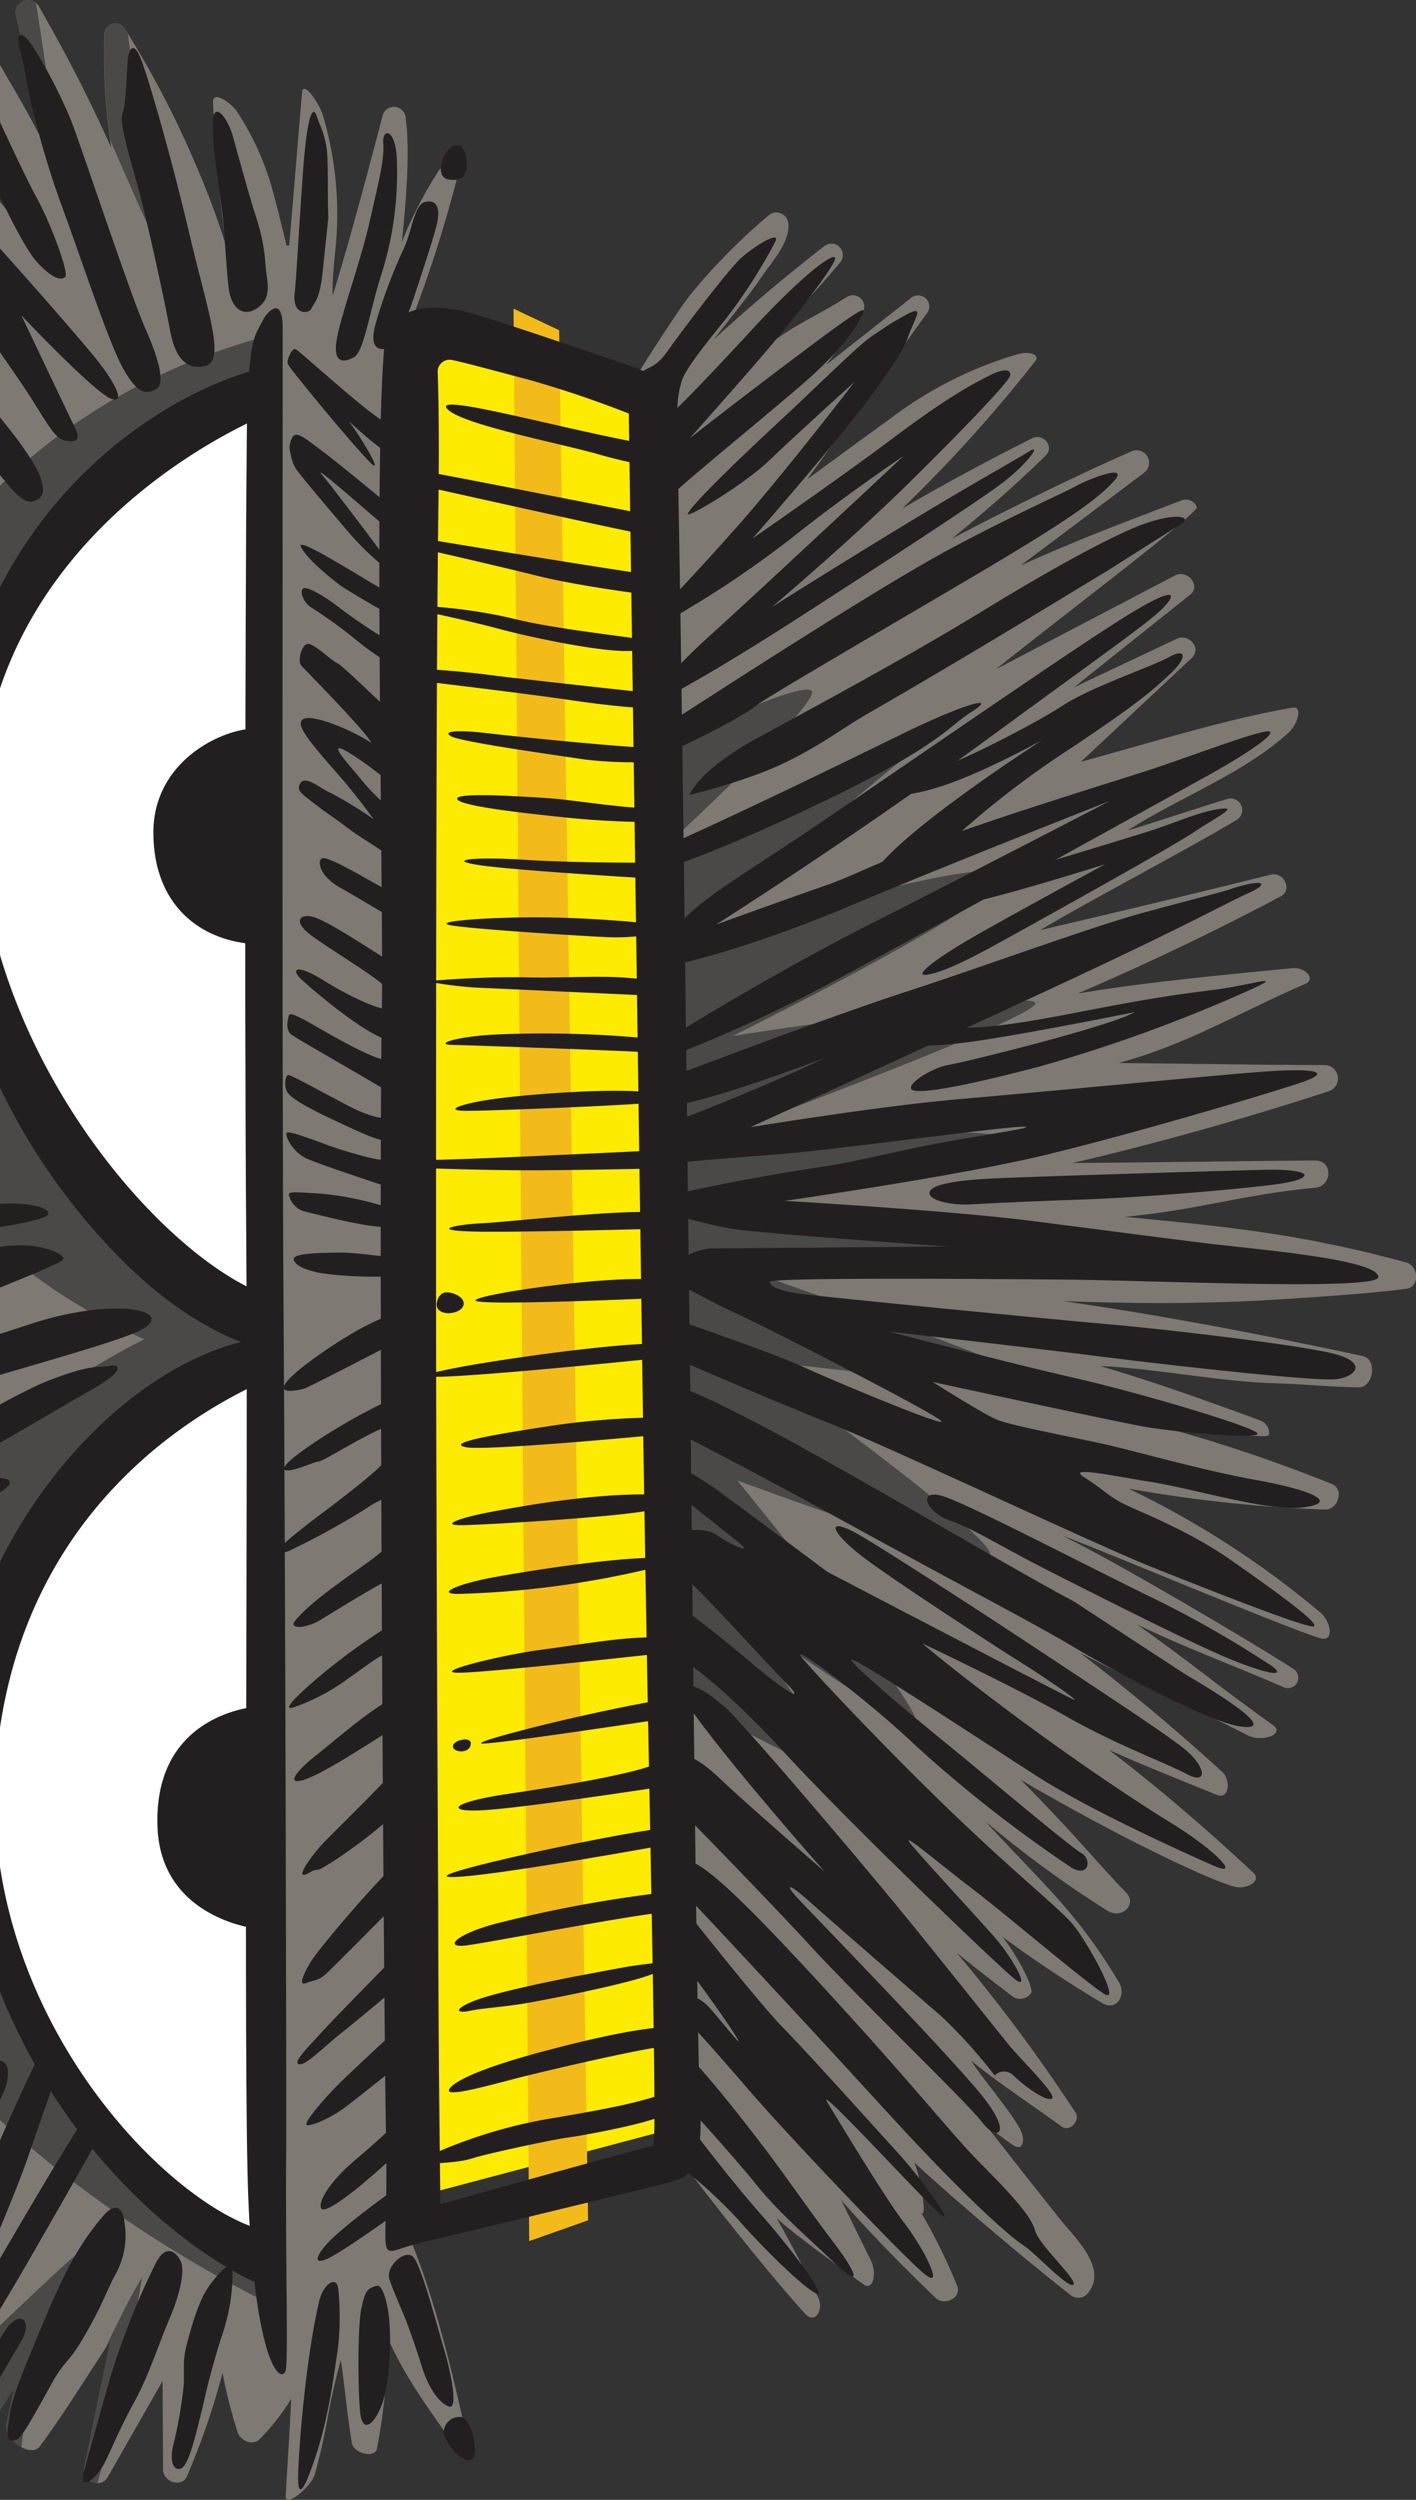
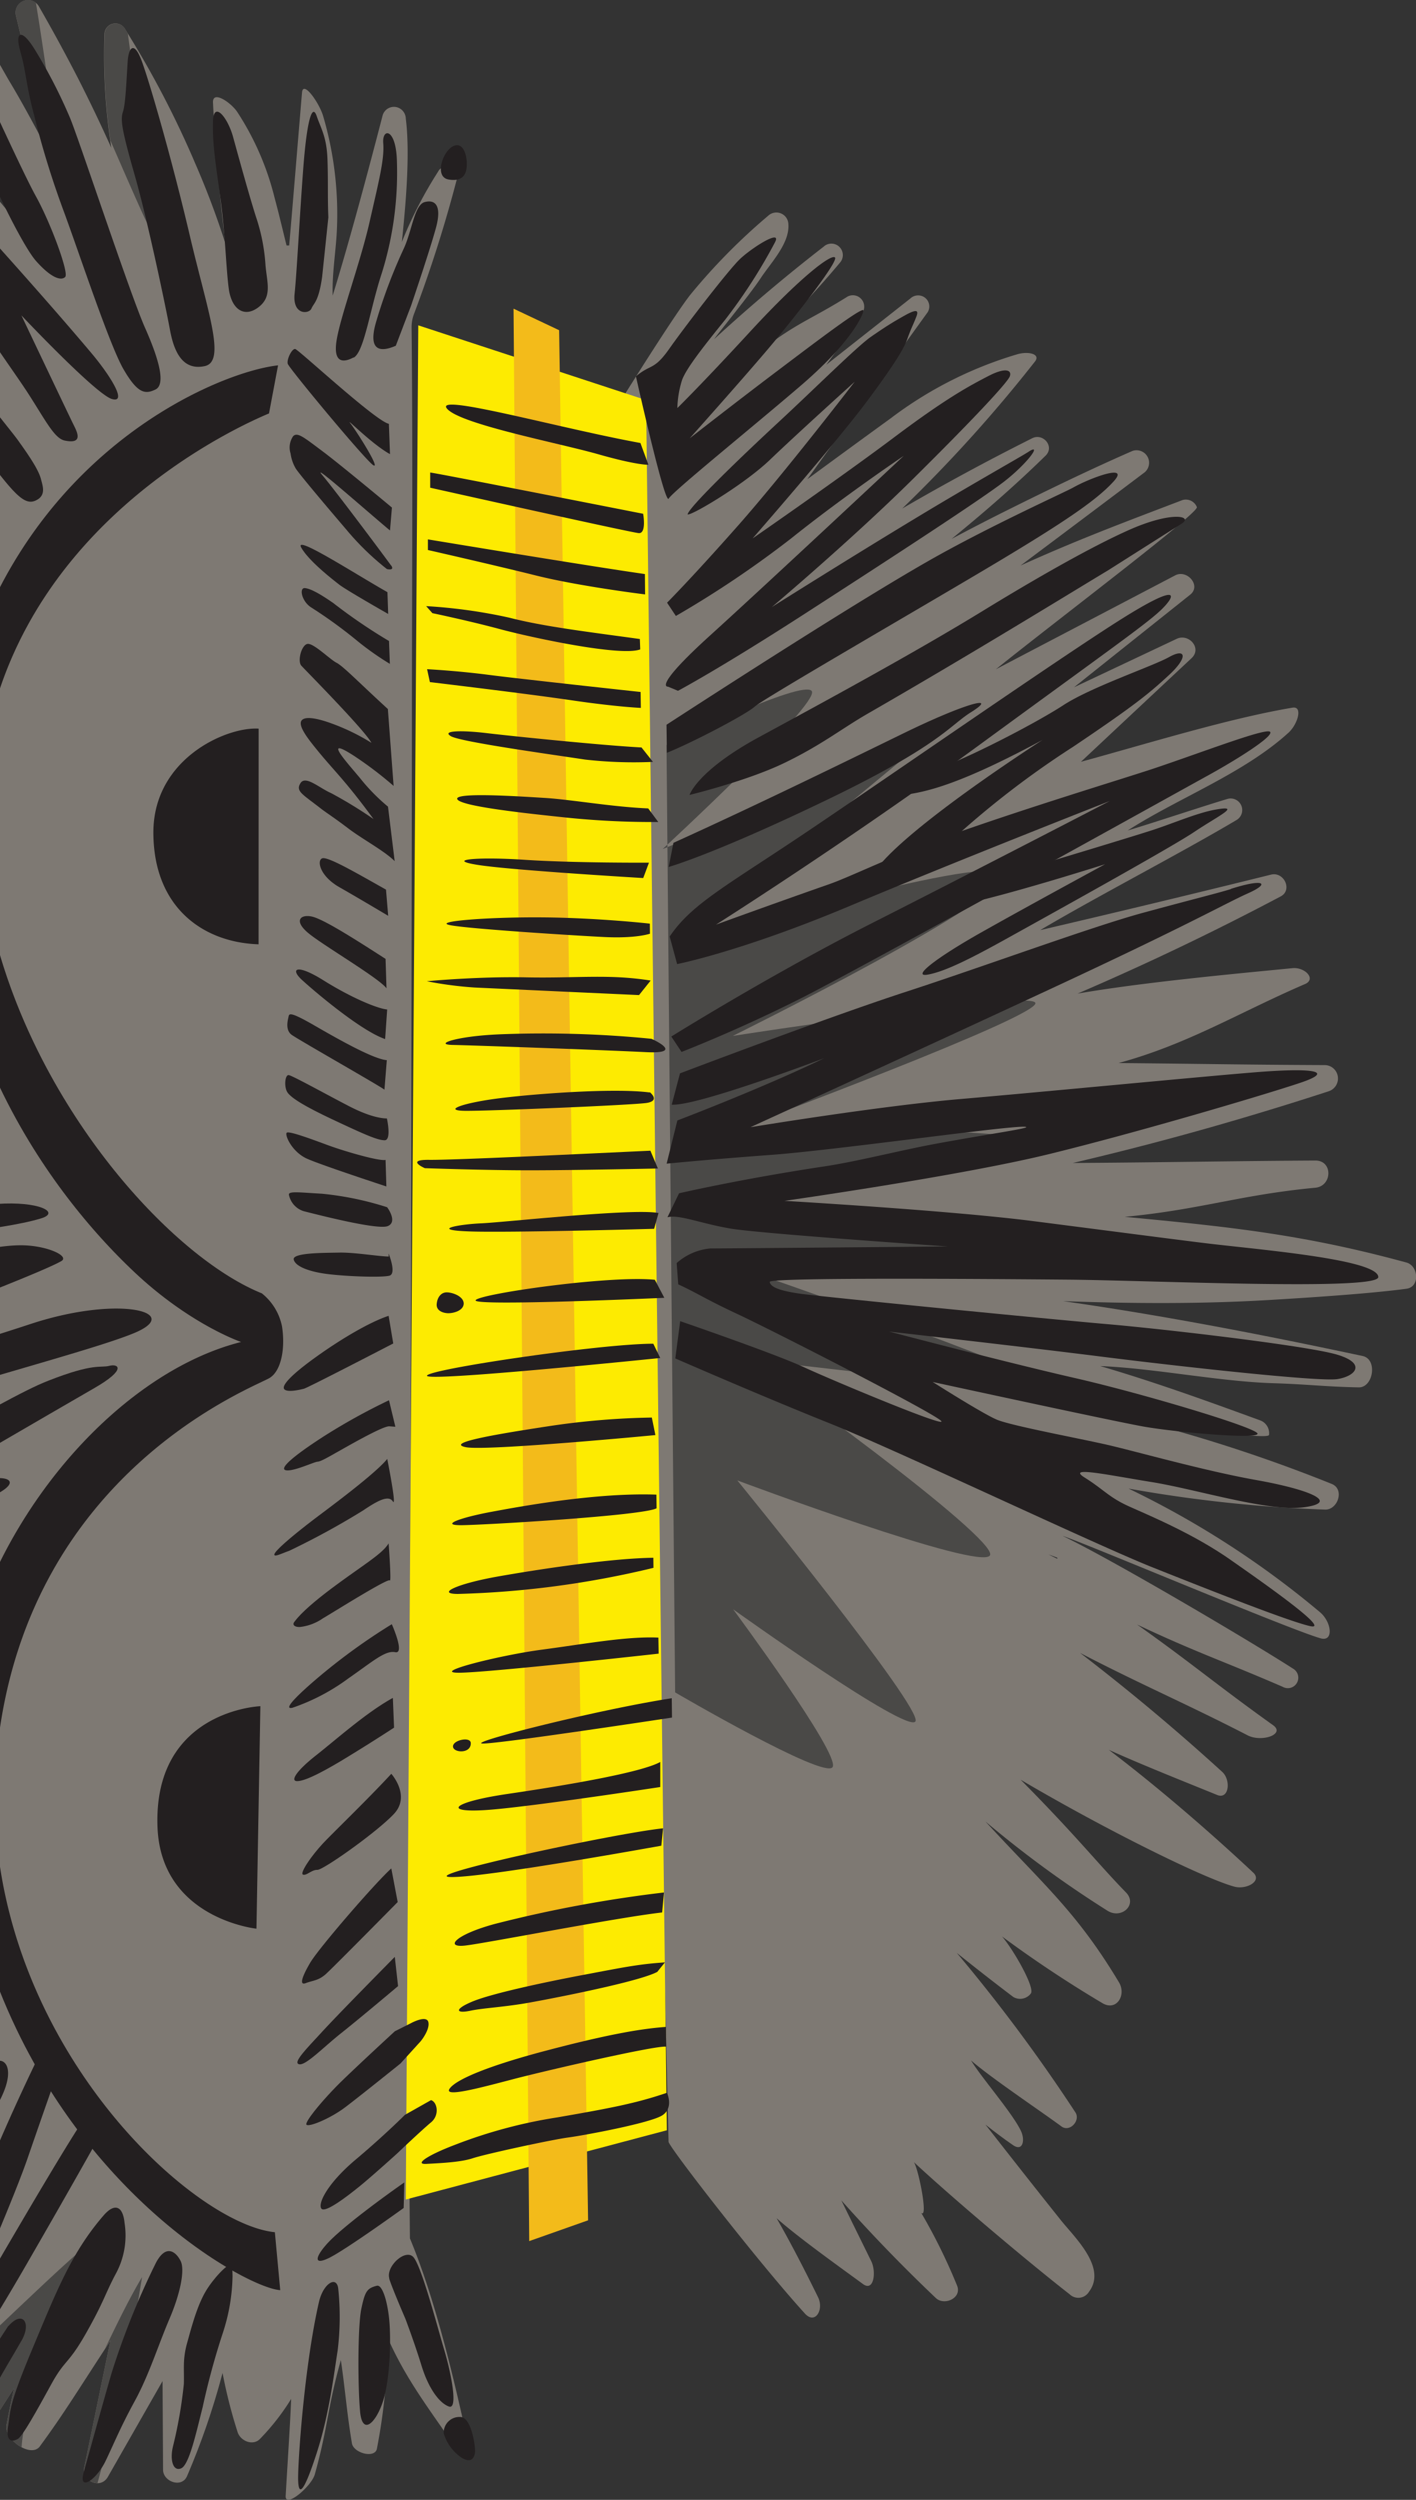
<svg xmlns="http://www.w3.org/2000/svg" fill="none" viewBox="0 0 119 210">
  <rect x="0" y="0" width="119" height="210" fill="#333333" stroke="none" />
  <g clip-path="url(#a)">
    <path fill="#7E7973" d="M68.747 192.971c-1.05-2.141-2.293-4.571-3.484-6.633 1.862 1.646 5.246 4.056 7.256 5.529.94.689 1.128-1.053.703-1.91l-2.518-5.119a135.224 135.224 0 0 0 7.949 8.212c.708.663 2.208 0 1.778-1.052a47.792 47.792 0 0 0-3.011-6.108c.592.527-.19-3.545-.61-4.255 3.19 2.977 9.644 8.417 13.081 11.094a1.052 1.052 0 0 0 .864.287 1.045 1.045 0 0 0 .763-.497c1.532-2.031-1.218-4.572-2.377-6.029a864.65 864.65 0 0 1-5.027-6.36l-1.3-1.657c.76.6 1.531 1.184 2.334 1.736.803.552 1.018-.421.656-1.189-.709-1.51-3.337-4.498-4.198-5.934 1.648 1.441 5.83 4.24 7.593 5.54.697.526 1.631-.49 1.175-1.179a139.904 139.904 0 0 0-9.97-13.399 211.783 211.783 0 0 0 4.755 3.709 1.132 1.132 0 0 0 1.474-.295c.362-.484-1.459-3.682-2.424-4.792a100.167 100.167 0 0 0 8.473 5.624c1.176.662 1.984-.721 1.36-1.763-3.569-5.955-6.38-8.243-11.229-13.52a91.292 91.292 0 0 0 10.273 7.507c1.17.721 2.535-.526 1.538-1.546-2.409-2.473-4.156-4.735-8.852-9.469 7.141 4.208 15.394 8.285 17.965 8.985.987.273 2.372-.458 1.574-1.189-3.673-3.441-8.111-7.265-12.13-10.306 2.807 1.268 6.254 2.631 9.108 3.793 1.007.405 1.175-1.257.425-1.941a183 183 0 0 0-11.947-9.995c5.058 2.63 9.014 4.313 14.077 6.923 1.191.615 3.206-.09 2.141-.852-4.664-3.33-6.753-5.14-11.427-8.454 4.905 2.32 7.251 3.072 12.23 5.229a.878.878 0 1 0 .881-1.521c-3.751-2.409-15.347-9.243-19.376-11.157 1.679.526 19.119 7.891 21.7 8.611 1.113.3.913-1.373-.057-2.193a76.647 76.647 0 0 0-16.097-10.39c5.46.982 10.983 1.573 16.527 1.767 1.049.027 1.653-1.678.577-2.146a129.586 129.586 0 0 0-15.693-5.182c1.873.242 10.341 1.526 10.399 1.052a1.15 1.15 0 0 0-.808-1.241c-4.418-1.615-8.862-3.22-13.38-4.54 4.545.184 10.033 1.305 14.582 1.441 2.775.085 4.365.295 7.14.348 1.228.026 1.606-2.347.347-2.631-8.18-1.746-16.7-3.403-25.185-4.613 5.772.21 11.543.247 17.315-.095 3.09-.184 8.452-.526 11.542-.947 1.16-.158.997-1.931 0-2.199-8.583-2.346-14.832-3.004-23.678-3.84 6.375-.605 9.643-1.841 16.018-2.446 1.427-.137 1.49-2.289 0-2.284-6.212.032-14.166.174-20.389.206a254.475 254.475 0 0 0 14.324-3.793 267.93 267.93 0 0 0 7.167-2.226 1.13 1.13 0 0 0 .425-1.92 1.118 1.118 0 0 0-.724-.284c-7.041-.031-10.305-.11-17.34-.173 5.818-1.579 10.141-4.256 15.666-6.634.971-.416 0-1.436-1.049-1.336-5.425.526-12.697 1.21-18.06 2.136a232.803 232.803 0 0 0 17.042-8.15c1.049-.525.315-2.103-.776-1.846-6.464 1.6-12.936 3.155-19.413 4.666 4.722-2.798 11.8-6.46 16.516-9.258a.972.972 0 0 0-.075-1.7.968.968 0 0 0-.67-.073c-2.02.6-6.406 2.062-8.42 2.662 4.291-2.751 9.727-4.772 13.52-8.217.782-.716 1.217-2.241.346-2.105-5.325.895-12.015 2.967-17.791 4.55 3.095-2.903 6.194-5.805 9.297-8.706.902-.846-.241-2.104-1.249-1.625l-8.63 4.072 9.763-7.78c.955-.758-.262-2.142-1.254-1.626l-15.073 7.89c5.666-4.545 17.094-13.151 16.889-13.624a1.001 1.001 0 0 0-1.202-.59c-4.953 1.889-8.788 3.32-13.615 5.503 3.498-2.616 6.982-5.233 10.452-7.849a1.053 1.053 0 0 0-1.05-1.778c-3.61 1.578-7.172 3.309-10.698 5.066-1.51.754-3.011 1.53-4.502 2.325 2.729-2.22 5.384-4.53 7.902-6.996.782-.763-.205-1.92-1.123-1.463a198.89 198.89 0 0 0-10.929 5.908A120.846 120.846 0 0 0 86.97 30.38c.524-.647-.567-.9-1.511-.61a33.17 33.17 0 0 0-10.599 5.366c-2.34 1.697-4.676 3.404-7.01 5.119l10.12-14.041a.928.928 0 0 0-.24-1.21.953.953 0 0 0-1.229.074l-7.067 5.57a82.534 82.534 0 0 0 3.08-4.429.96.96 0 0 0-.694-1.405.952.952 0 0 0-.592.1c-3 1.879-4.197 2.173-7.004 4.32 2.623-3.094 3.757-4.062 6.359-7.16a.964.964 0 0 0-.69-1.609.959.959 0 0 0-.669.252 143.493 143.493 0 0 0-9.203 7.77c.33-.495 2.96-3.683 3.914-5.13.856-1.299 2.445-2.92 2.32-4.534a1.01 1.01 0 0 0-1.183-.957 1 1 0 0 0-.507.252 50.755 50.755 0 0 0-6.548 6.639C56.674 26.456 52.587 33 52.587 33s2.156 53.59 2.13 57.778c-.063 10.148.488 50.639.771 60.734.142 4.887.698 28.245.698 28.408 0 .399 7.56 10.147 11.454 14.424.86.963 1.626-.315 1.107-1.373Zm20.1-62.028-.74-.363c.252.089.525.184.756.279l-.016.084ZM9.07 208.059l4.591-8.038.042 7.449c0 .999 1.574 1.578 2.02.526a61.823 61.823 0 0 0 2.98-8.659c.32 1.681.742 3.342 1.265 4.971.246.768 1.332 1.205 1.925.526a19.2 19.2 0 0 0 2.576-3.314c-.094 2.341-.33 5.787-.461 8.144-.063 1.089 2.167-.795 2.45-1.81 1.123-4.04 1.05-5.555 2.188-9.596.388 2.668.488 4.33.928 6.987.142.841 1.936 1.294 2.1.463.595-3.063.903-6.175.917-9.296 1.386 3.114 3.023 5.35 5.021 8.217a.805.805 0 0 0 .982.296.805.805 0 0 0 .472-.911c-1.123-5.061-2.623-11.2-4.617-15.982-.105-10.422-.032-19.686 0-30.107l.052-32.442c.05-21.513.088-43.027.116-64.543 0-11.142.089-22.295-.027-33.437-.003-.402.072-.8.22-1.173a111.815 111.815 0 0 0 3.574-11.242.86.86 0 0 0-.484-1.058.853.853 0 0 0-1.09.4 34.998 34.998 0 0 0-3.038 5.897c.31-2.988.713-7.365.33-10.363a1.006 1.006 0 0 0-.86-.979.99.99 0 0 0-1.086.71c-1.196 4.614-2.791 10.58-4.197 15.136-.064-1.794.262-3.683.346-5.382a29.187 29.187 0 0 0-1.15-9.706c-.325-1.1-1.684-3.035-1.773-1.967-.304 3.55-.75 9.085-1.08 12.846h-.22c-.331-1.326-.641-2.657-.998-3.977a23.404 23.404 0 0 0-3.148-7.244c-.524-.784-2.099-1.867-2.035-.768.167 3.535.603 8.343 1.049 11.847a70.564 70.564 0 0 0-2.524-6.707 81.014 81.014 0 0 0-5.944-11.374.924.924 0 0 0-1.706.463c-.113 3.196.08 6.395.578 9.553A133.923 133.923 0 0 0 6.53 6.523 146.368 146.368 0 0 0 3.25.505a1.05 1.05 0 0 0-1.91.81A210.754 210.754 0 0 0 4.8 14.12l-.351-.668C3.298 11.31 2.176 9.149.932 7.06-.117 5.345-1.612 2.13-3.5 1.32-4.502.89-5.22 3.293-4.743 4.325a636.37 636.37 0 0 1 6.62 14.903C.167 17.171-11.03 3.22-13.306 4.083c-.294.115-2.03-.669-.913 1.499 4.024 7.817 5.693 12.525 10.021 20.174-4.265-4.855-5.572-7.112-10.194-11.657-1.894-1.863-4.654-4.735-6.863-6.202-.94-.632-2.125 2.104-1.574 3.024 3.4 5.64 4.528 8.375 4.528 8.375s-5.305-4.697-7.445-6.144c-.913-.616-4.119-1.052-3.52-.137 3.567 5.44 6.453 9.217 10.267 14.488-4.276-4.503-5.504-6.018-10.64-9.57-2.283-1.577-4.654-3.534-7.288-4.397-.903-.295-1.459 1.278-.871 2.104 2.623 3.609 4.722 7.444 7.466 10.958-3.064-2.767-6.196-5.455-9.444-7.99a119.028 119.028 0 0 0-7.03-5.104c-.919-.615-2.252.642-1.575 1.579a164.173 164.173 0 0 0 8.28 10.316 98.65 98.65 0 0 0-5.195-3.094 1.146 1.146 0 0 0-1.452.312 1.155 1.155 0 0 0 .067 1.488c.43.526.877.989 1.323 1.483a40.37 40.37 0 0 0-4.476-2.814 46.415 46.415 0 0 0-8.111-3.478c-.499-.168-2.703 1.815-2.482 2.294 1.395 2.967 6.873 6.755 10.1 9.774.34.316-4.806-2.383-9.444-4.513-.913-.421-1.968.689-1.139 1.478 3.285 3.156 6.68 6.17 10.184 9.043a126.264 126.264 0 0 0-13.458-5.166c-2.335-.742-7.083-2.33-9.444-2.94-1.317-.332.525 2.24 1.516 2.982a342.096 342.096 0 0 0 17.34 12.426 117.525 117.525 0 0 0-11.253-3.651 1.173 1.173 0 0 0-1.348.692 1.182 1.182 0 0 0 .45 1.449 355.803 355.803 0 0 0 6.89 4.24c-2.76-.894-7.189-2.104-10.116-2.778-.578-.131-2.262.874-2.1 2.273-2.623.347-3.425 2.257-2.785 2.63 3.977 2.241 8.531 4.367 13.473 6.634a234.153 234.153 0 0 0-12.125-2.977c-1.254-.269-2.172 1.53-.913 2.172 3.584 1.841 5.305 3.157 8.967 4.819-1.212.1 1.28 1.962 2.046 2.483a162.196 162.196 0 0 0-15.987-4.245c-1.353-.285-2.34 1.64-.986 2.351a172.752 172.752 0 0 0 14.733 6.892 86.746 86.746 0 0 0-17.645-.258 1.388 1.388 0 0 0-1.296.989c-.152.552 1.721 3.214 2.251 3.482 5.892 3.015 9.922 4.014 16.742 5.73-3.774.1-7.541.4-11.285.894-2.461.32-4.917.725-7.346 1.22-.939.19-.86 1.578 0 1.825 6.763 1.873 13.595 3.488 20.463 4.924a82.704 82.704 0 0 0-17.451 3.078c-2.34.657.95 2.236 1.275 2.267-2.85.442-6.108.526-8.894 1.3-1.322.378-1.636 3.156-.288 3.198 5.682.221 8.762.658 14.45.873-1.952.247-6.564 1.552-8.348 3.025a1.212 1.212 0 0 0 .198 1.87c.196.132.426.206.662.213 4.75.621 9.516 1.06 14.298 1.316-3.594.789-7.162 1.72-10.698 2.725-2.513.71-5.016 1.446-7.514 2.188a1.267 1.267 0 0 0 .33 2.478c6.297.326 9.277.878 15.594.673-4.197.526-5.84.526-9.402 1.578-2.382.689-4.003 1.579-5.11 2.973-.551.699-.745 1.678.22 1.62 4.56-.274 7.87-.126 12.377-.752-5.367 2.288-9.114 3.682-14.213 6.518a2.139 2.139 0 0 0-.714 2.009 1.17 1.17 0 0 0 1.354.668 85544.41 85544.41 0 0 0 26.37-3.951c-5.514 1.789-10.976 3.725-16.323 5.977a140.19 140.19 0 0 0-8.536 3.919c-1.207.61-.388 2.409.907 2.162 7.87-1.478 17.588-3.335 17.598-3.341-8.006 3.157-11.375 6.05-14.58 8.701a.942.942 0 0 0 .718 1.705c1.48-.347 4.722-1.52 6.202-1.852-3.09 2.168-7.576 5.661-9.864 8.717a1.14 1.14 0 0 0 .173 1.378c.383.384 10.85-4.156 15.594-6.312a166.24 166.24 0 0 0-4.723 3.435 204.532 204.532 0 0 0-5.619 4.377c-1.17.947-.771 2.299.44 1.678 2.624-1.347 6.297-2.373 8.92-3.719-2.922 2.872-4.722 5.707-7.01 9.127-.729 1.089-.151 2.698.903 2.078 6.04-3.535 5.703-4.567 11.978-7.66-1.574.942-6.584 6.839-8.394 7.949-.856.526-1.018 3.251 0 2.872a65.312 65.312 0 0 0 7.14-2.793c-3.552 2.551-3.956 3.54-7.02 6.665-.865.879.22 2.104 1.26 1.631a286.422 286.422 0 0 0 13.568-6.897l-8.967 9.838c-.787.857-.94 2.925.115 2.204 3.033-2.073 7.257-4.645 10.294-6.713-3.436 4.283-6.023 9.696-8.552 14.567-.472.905.42 2.315 1.39 1.578 1.994-1.525 3.736-3.84 5.772-5.318a321.58 321.58 0 0 1 7.907-5.587c-1.7 2.104-3.746 5.913-5.315 8.112-.708.989.95 1.299 1.915.7 2.723-1.694 5.556-4.177 8.237-5.977a235.796 235.796 0 0 0-8.636 12.921c-.682 1.099.793 2.035 1.68 1.299a117.282 117.282 0 0 0 10.671-9.995l-3.94 7.591a1.097 1.097 0 0 0 1.013 1.625 1.09 1.09 0 0 0 .697-.305 75.27 75.27 0 0 0 6.48-6.213c-1.999 3.709-4.806 8.686-6.82 12.4-.473.878 1.363.926 2.297.231 3.028-2.257 4.665-2.63 7.22-5.35-.903 1.578-.719.921-1.621 2.494-.525.899.23 3.256 1.16 2.63 1.526-1.052 3.31-3.319 4.69-4.535a219.587 219.587 0 0 0-5.441 10.522c-.525 1.052.829 2.288 1.7 1.315 1.983-2.225 1.443-1.163 3.226-3.551.29.705 4.046-1.499 4.644-2.331 2.56-3.566 1.149-.852 3.715-4.418-2.03 4.797-3.484 9.658-3.023 9.995a1.05 1.05 0 0 0 1.443-.184c3.112-3.336 6.354-6.229 9.035-9.922-1.207 3.488-1.894 4.95-3.1 8.417a1.056 1.056 0 0 0 .618 1.268 1.098 1.098 0 0 0 1.344-.442c3.148-4.135 4.722-5.597 7.87-9.732-.257.857-3.84 10.7-5.105 14.777-.394 1.263 1.16 1.631 2.555 0 2.099-2.43 3.615-4.687 5.278-6.807-1.002 2.883-.897 4.208-1.542 7.18a1.15 1.15 0 0 0 .656 1.384 1.142 1.142 0 0 0 1.443-.505l4.291-6.671c-.226 1.021-.44 2.047-.635 3.073-.236 1.252 2.067 2.814 2.802 1.815 2.051-2.799 3.017-4.425 5.929-8.875l-2.193 10.611c-.242 1.146 1.348 1.936 1.988.815ZM-54.846 22.037c-.08.078-.148.167-.204.263l-.756-.605c.315.1.64.221.96.342Z" />
    <path fill="#4A4947" d="M-8.952 206.06c2.098-2.43 3.615-4.687 5.278-6.807-1.002 2.882-.897 4.208-1.543 7.18a1.15 1.15 0 0 0 .656 1.384 1.142 1.142 0 0 0 1.443-.505l4.297-6.692c-.226 1.021-.44 2.047-.635 3.073-.131.699.525 1.499 1.27 1.888.273-4.177 3.384-12.204 4.785-16.366-2.623 2.241-9.009 8.533-11.643 10.779 1.123-4.171 3.322-11.731 4.444-15.897-3.058 1.673-7.87 6.491-10.446 8.843-.866-3.267 2.267-8.501 2.555-11.868-2.429 2.304-9.969 8.843-10.955 7.843-.986-.999 4.754-12.793 7.01-18.317-4.78 5.05-11.108 11.394-15.887 16.445 1.369-5.529 4.512-14.583 7.765-20.633-4.282 3.472-12.215 10.99-16.49 14.467a170.9 170.9 0 0 1 10.314-21.442c-5.897 3.714-11.93 7.891-13.143 6.797-1.212-1.095 8.642-16.114 13.049-22.427-5.289 4.119-22.036 12.805-22.823 11.874-.787-.931 9.402-12.1 14.816-17.513-7.392 3.956-15.97 7.17-24.23 8.591a134.234 134.234 0 0 1 15.788-17.65c-6.348 1.126-17.209 2.367-17.44 1.205-.23-1.163 12.194-9.843 20.615-13.268a148.593 148.593 0 0 1-23.023 1.673 57.948 57.948 0 0 1 14.203-6.381 43.056 43.056 0 0 1-18.888-2.814c6.82-4.119 18.237-7.139 26.128-8.77-7.87-1.162-24.37-3.256-24.245-4.387.126-1.131 14.843-2.993 22.267-4.487-7.078-1.831-9.397-4.625-14.04-6.718-.845-.526-11.333-2.767-11.606-3.725-.561-1.983 20.053.484 22.037 0-5.105-2.557-11.14-3.956-10.678-5.587.462-1.63 13.642-.989 21.984-.347C-45.49 70.81-54.699 62.35-53.77 61.187c.928-1.163 12.193-1.52 21.113 1.862-7.409-4.971-23.443-15.361-23.086-16.766.357-1.404 18.757 2.989 25.625 5.366-4.276-4.976-17.566-16.523-16.947-17.223.62-.7 13.374 2.678 19.371 5.913l-10.493-12.5a72.817 72.817 0 0 1 20.247 7.85L-26.702 22.5l7.11 4.419c-3.836-4.05-5.185-5.592-10.09-8.985-2.283-1.579-4.654-3.535-7.288-4.398-.903-.295-1.459 1.278-.871 2.104 2.623 3.609 4.722 7.444 7.466 10.958-3.064-2.767-6.196-5.455-9.444-7.99a118.997 118.997 0 0 0-7.03-5.104c-.919-.615-2.252.642-1.575 1.579a164.144 164.144 0 0 0 8.28 10.316 98.692 98.692 0 0 0-5.195-3.094 1.146 1.146 0 0 0-1.452.312 1.154 1.154 0 0 0 .067 1.488c.43.526.876.988 1.322 1.483a40.35 40.35 0 0 0-4.475-2.815 46.411 46.411 0 0 0-8.111-3.477c-.499-.168-2.703 1.815-2.482 2.294 1.395 2.967 6.873 6.755 10.1 9.774.34.316-4.806-2.383-9.444-4.514-.913-.42-1.968.69-1.139 1.479a172.4 172.4 0 0 0 10.184 9.043 126.272 126.272 0 0 0-13.458-5.166c-2.335-.742-7.083-2.33-9.444-2.94-1.317-.332.525 2.24 1.516 2.982a342.051 342.051 0 0 0 17.34 12.426 117.543 117.543 0 0 0-11.254-3.651 1.173 1.173 0 0 0-1.347.691 1.182 1.182 0 0 0 .45 1.45 355.803 355.803 0 0 0 6.89 4.24c-2.76-.894-7.189-2.104-10.116-2.778-.578-.131-2.262.874-2.1 2.273-2.623.347-3.425 2.257-2.785 2.63 3.977 2.241 8.531 4.367 13.474 6.634a234.131 234.131 0 0 0-12.126-2.978c-1.254-.268-2.172 1.531-.913 2.173 3.584 1.841 5.305 3.156 8.967 4.819-1.212.1 1.28 1.962 2.046 2.483a162.158 162.158 0 0 0-15.987-4.245c-1.353-.285-2.34 1.64-.986 2.351a172.737 172.737 0 0 0 14.733 6.891 86.746 86.746 0 0 0-17.645-.257 1.387 1.387 0 0 0-1.296.989c-.152.552 1.721 3.214 2.251 3.482 5.892 3.015 9.922 4.014 16.742 5.73-3.775.1-7.542.399-11.285.893-2.461.321-4.917.726-7.346 1.22-.939.19-.86 1.579 0 1.826 6.763 1.873 13.594 3.488 20.462 4.924a82.697 82.697 0 0 0-17.45 3.078c-2.34.657.95 2.236 1.275 2.267-2.85.442-6.108.526-8.894 1.3-1.322.378-1.636 3.156-.288 3.198 5.682.22 8.762.657 14.45.873-1.952.247-6.564 1.552-8.348 3.025a1.212 1.212 0 0 0 .198 1.87c.196.132.426.206.662.213a187.63 187.63 0 0 0 14.298 1.315c-3.594.79-7.162 1.721-10.698 2.725a597.213 597.213 0 0 0-7.514 2.189 1.267 1.267 0 0 0-.474 2.15c.221.201.506.317.805.328 6.296.326 9.276.878 15.593.673-4.197.526-5.84.526-9.402 1.578-2.382.689-4.003 1.578-5.11 2.973-.551.699-.745 1.678.22 1.62 4.56-.274 7.87-.126 12.377-.752-5.367 2.288-9.114 3.682-14.213 6.517a2.137 2.137 0 0 0-.714 2.01 1.17 1.17 0 0 0 1.354.668 85544.41 85544.41 0 0 0 26.37-3.951c-5.514 1.789-10.976 3.725-16.323 5.976a140.811 140.811 0 0 0-8.536 3.92c-1.207.61-.388 2.409.907 2.162 7.87-1.478 17.588-3.335 17.598-3.341-8.006 3.157-11.375 6.05-14.58 8.701a.942.942 0 0 0 .718 1.705c1.48-.347 4.722-1.52 6.202-1.852-3.09 2.168-7.576 5.661-9.864 8.717a1.14 1.14 0 0 0 .173 1.378c.383.384 10.85-4.156 15.593-6.312a166.235 166.235 0 0 0-4.722 3.435 204.38 204.38 0 0 0-5.619 4.377c-1.17.947-.771 2.298.44 1.678 2.624-1.347 6.297-2.373 8.92-3.72-2.922 2.873-4.722 5.708-7.01 9.128-.729 1.089-.151 2.698.903 2.078 6.04-3.536 5.703-4.567 11.978-7.66-1.574.942-6.584 6.839-8.394 7.949-.856.526-1.018 3.251 0 2.872a65.303 65.303 0 0 0 7.14-2.793c-3.552 2.551-3.956 3.54-7.02 6.665-.865.879.22 2.104 1.26 1.631a286.422 286.422 0 0 0 13.568-6.897l-8.967 9.838c-.787.857-.94 2.925.115 2.204 3.033-2.073 7.257-4.645 10.294-6.713-3.436 4.282-6.023 9.696-8.552 14.567-.472.905.42 2.315 1.39 1.578 1.994-1.525 3.736-3.84 5.772-5.318a321.389 321.389 0 0 1 7.907-5.587c-1.7 2.104-3.746 5.913-5.315 8.112-.708.989.95 1.299 1.915.699 2.723-1.693 5.556-4.176 8.237-5.976a235.796 235.796 0 0 0-8.636 12.921c-.682 1.099.792 2.035 1.68 1.299a117.27 117.27 0 0 0 10.671-9.995l-3.94 7.591a1.096 1.096 0 0 0 1.014 1.624c.26-.014.508-.122.696-.304a75.256 75.256 0 0 0 6.48-6.213c-2 3.709-4.806 8.686-6.82 12.4-.473.878 1.363.926 2.297.231 3.028-2.257 4.665-2.63 7.22-5.35-.903 1.578-.719.921-1.622 2.494-.524.899.231 3.256 1.16 2.63 1.527-1.052 3.31-3.319 4.69-4.535a219.404 219.404 0 0 0-5.44 10.522c-.525 1.052.829 2.288 1.7 1.315 1.983-2.225 1.443-1.163 3.226-3.551.289.705 4.046-1.499 4.644-2.331 2.56-3.566 1.149-.852 3.715-4.419-2.031 4.798-3.484 9.659-3.023 9.996a1.048 1.048 0 0 0 1.485-.184c3.112-3.336 6.354-6.229 9.035-9.922-1.207 3.488-1.894 4.95-3.1 8.417a1.053 1.053 0 0 0 .618 1.268 1.098 1.098 0 0 0 1.344-.442c3.148-4.135 4.722-5.597 7.87-9.732-.257.857-3.84 10.7-5.105 14.777-.4 1.283 1.154 1.652 2.55.021ZM-55.061 22.284l-.755-.605c.325.11.65.232.97.353-.08.078-.148.166-.204.263l-.01-.01ZM8.194 208.596a167.474 167.474 0 0 0 3.746-17.313c-1.05 1.757-2.067 3.845-3.1 5.992l.44-.669-2.193 10.611a1.163 1.163 0 0 0 .623 1.26c.15.074.316.115.484.119ZM.654 17.739c.635.942 1.16 1.789 1.532 2.488l-.524-1.22-1.008-1.268Zm.688-16.424A210.743 210.743 0 0 0 4.799 14.12l-.036-.069c.335.842.64 1.663.907 2.452C4.62 11.71 3.913 5.608 3.015.226a1.048 1.048 0 0 0-1.639.44c-.08.208-.091.435-.034.65Zm7.45 1.547c-.107 2.99.056 5.983.488 8.943 1.627 3.735 2.943 6.734 3.148 7.05-.073-2.463-.708-8.975-1.69-16.056l-.23-.379a.924.924 0 0 0-1.716.442ZM-4.745 4.324a606.646 606.646 0 0 1 5.835 13.1C-.694 12.625-2.583 6.46-4.225 1.498a3.081 3.081 0 0 0-.52 2.825Z" />
    <path fill="#FDEB01" d="m54.297 33.61 1.742 145.342-21.937 5.818 1.05-157.44 19.145 6.28Z" />
-     <path fill="#4A4947" d="m21.862 28.376.75 165.121s-35.583-16.76-36.008-40.149c-.373-20.59 10.12-32.989 25.504-40.844-22.13-9.947-25.882-28.45-25.504-42.41.377-13.963 10.12-34.563 35.258-41.718Z" />
-     <path fill="#fff" d="M22.266 31.864V188.63S-.715 179.904-1.76 153.385c-1.044-26.519 22.283-39.797 22.283-39.797l.698-3.156s-22.635-9.775-24.723-38.05C-5.59 44.104 18.436 33.61 22.266 31.863Z" />
    <path fill="#F3BB1A" d="m46.988 27.74 2.435 158.776-4.948 1.747L43.158 25.93l3.83 1.81Z" />
    <path fill="#4A4947" d="M56.013 62.586s11.511-5.581 12.209-4.53c.698 1.053-12.534 13.268-12.534 13.268l21.59-8.727L57.062 79.34s25.762-7.68 27.157-5.934c1.396 1.747-22.634 13.615-22.634 13.615s24.723-3.84 25.42-2.794c.698 1.047-24.696 10.474-24.696 10.474s25.069 0 25.415 1.395c.346 1.394-24.366 4.539-24.366 4.539l26.46 4.54-27.51 1.394s25.416 8.728 25.416 9.775c0 1.047-26.113-2.441-25.069-2.105 1.044.337 21.239 15.009 20.546 16.408-.692 1.4-21.238-6.286-21.238-6.286s15.666 19.201 14.969 20.248c-.698 1.047-15.32-9.422-15.32-9.422s9.055 12.216 8.357 13.262c-.698 1.047-13.232-6.281-13.232-6.281l-.724-79.583Z" />
-     <path fill="#231F20" d="M20.791 33.774c.137-3.572.41-5.093.761-5.824.352-.731.719-1.362.719-1.362s1.47-2.068 1.485.941c.016 3.01-.084 59.898.073 82.493.158 22.594.247 67.336.226 70.019-.095 11.131.23 18.775-.095 19.238-.655.931-2.58-1.867-3.095-14.667-.425-10.558 0-60.308-.173-80.898-.173-20.59-.047-66.021.1-69.967" />
    <path fill="#231F20" d="M22.607 34.73C18.189 36.584.156 45.595-1.602 65.544c-1.757 19.948 13.857 39.17 23.61 43.105a4.74 4.74 0 0 1 1.695 2.788c.289 1.921-.094 3.746-1.049 4.319-1.348.811-20.1 7.813-22.823 30.638-2.723 22.826 15.656 40.35 23.269 41.123l.451 4.866c-3.426-.189-26.186-12.904-27.472-43.995-.666-16.171 11.9-32.558 24.183-35.656 0 0-4.287-1.452-8.988-5.887C3.372 99.39-6.455 84.981-4.592 65.5c2.445-25.572 22.073-34.152 27.96-34.81l-.761 4.04Z" />
    <path fill="#231F20" d="M21.73 79.326c-4.69-.153-8.835-3.125-8.84-9.396 0-6.187 6.123-8.89 8.846-8.722l-.005 18.118Zm.153 64.001s-9.009.341-8.647 10.153c.289 7.701 8.316 8.538 8.316 8.538l.33-18.691ZM32.775 38.15c-1.574-.868-3.82-3.203-3.326-2.583.493.621 2.534 3.84 1.94 3.525-.592-.316-7.109-8.17-7.208-8.533-.1-.363.351-1.289.63-1.241.277.047 6.768 6.07 7.87 6.286l.094 2.546Zm.073 9.333c-.346-.495-4.753-6.392-5.771-7.58-1.018-1.19 3.704 2.998 5.698 4.66l.163-1.925s-4.277-3.567-5.84-4.735c-1.564-1.168-2.099-1.625-2.46-1.262a1.661 1.661 0 0 0-.221 1.446c.06.437.202.858.42 1.242.225.389 2.371 2.94 4.27 5.16a22.555 22.555 0 0 0 3.41 3.315s.699.173.347-.316m-.304 2.257c-2.708-1.531-7.87-4.872-7.246-3.751.624 1.12 2.623 2.672 3.206 3.125.582.452 4.103 2.456 4.103 2.456l-.063-1.83Zm.131 4.103a45.33 45.33 0 0 1-4.68-3.188c-.992-.689-1.842-1.194-2.372-1.257-.53-.063-.293 1.147.557 1.652a39.66 39.66 0 0 1 3.945 2.877c.834.668 1.71 1.282 2.623 1.836l-.073-1.92Zm-.095 5.713c-2.423-2.215-3.75-3.598-4.317-3.887-.567-.29-1.958-1.694-2.456-1.579-.498.116-.84 1.447-.498 1.826.34.379 5.299 5.382 5.892 6.481a17.918 17.918 0 0 0-3.442-1.662c-1.133-.406-2.199-.61-2.45-.184-.252.426.482 1.404 1.128 2.204 1.574 1.967 2.434 2.63 4.937 6.044a36.968 36.968 0 0 0-3.563-2.178c-1.012-.442-2.15-1.515-2.576-.836-.425.678.152.91 1.732 2.146.414.321 1.086.742 2.282 1.652 1.196.91 3.043 1.889 3.903 2.751l-.561-4.576a16.293 16.293 0 0 1-2.177-2.184c-.898-1.136-3.59-3.96-.709-2.104a31.346 31.346 0 0 1 3.358 2.546l-.483-6.46Zm-.156 15.172c-2.572-1.447-4.89-2.794-5.358-2.63-.467.163-.225 1.478 1.438 2.425 1.663.947 4.103 2.404 4.103 2.404l-.184-2.2Zm-.038 5.818c-2.518-1.62-5.246-3.367-6.217-3.561-.97-.195-1.516.384-.23 1.43 1.285 1.047 5.918 3.762 6.526 4.604l-.079-2.473Zm.137 4.251c-.866-.085-3.064-1.016-5.352-2.447-2.287-1.43-2.817-.968-1.826-.052.992.915 4.959 4.293 7.005 4.982l.173-2.483Zm-.032 4.256c-1.049-.08-3.672-1.52-6.002-2.867-2.33-1.347-2.198-1.016-2.272-.705-.073.31-.241 1.052.268 1.436.509.384 7.692 4.456 7.807 4.619l.2-2.483Zm.016 4.897c-.42 0-1.417-.12-3.148-1.01-1.731-.889-4.77-2.577-5.105-2.63-.336-.053-.415 1.052-.094 1.478.32.426 1.227 1.052 3.872 2.294 2.644 1.241 3.672 1.694 4.276 1.7.603.004.189-1.842.189-1.842m-.111 3.493c-.524.126-3.463-.726-4.842-1.236-1.38-.51-3.253-1.205-3.458-1.052-.205.152.415 1.625 1.726 2.198 1.312.574 6.643 2.32 6.643 2.32l-.069-2.23Zm.137 3.977a26.207 26.207 0 0 0-5.478-1.136c-1.889-.106-2.833-.242-2.78.089a1.818 1.818 0 0 0 1.243 1.378c.813.2 6.191 1.61 7.062 1.252.871-.357-.047-1.578-.047-1.578m.131 4.135c-.75 0-2.896-.358-4.145-.331-1.249.026-3.972 0-3.84.584.13.584 1.337 1.052 3.037 1.241 1.7.19 4.366.274 5 .116.635-.158-.063-1.862-.063-1.862l.011.252Zm-.01 4.982c-1.511.489-3.91 1.878-6.134 3.477-2.224 1.6-2.89 2.431-2.623 2.699.267.268 1.275.042 1.637-.053.362-.094 7.508-3.803 7.508-3.803l-.388-2.32Zm.031 7.091a51.591 51.591 0 0 0-5.478 3.03c-2.775 1.789-3.803 2.768-3.148 2.857.656.089 2.34-.715 2.624-.726.283-.011 1.007-.447 1.962-.984.955-.536 3.573-2.03 4.077-1.988l.498.037-.535-2.226Zm-.147 4.929c-.692.858-2.775 2.536-5.462 4.546-2.686 2.009-3.977 3.188-4.024 3.466-.047.279.603-.073 1.238-.289a65.17 65.17 0 0 0 6.223-3.398c1.301-.879 2.151-1.294 2.497-.753.347.542-.472-3.572-.472-3.572Zm.116 7.092c-.525.878-2.026 1.736-4.576 3.624-2.55 1.889-3.148 2.715-3.347 2.973-.2.257.042.442.456.431a4.23 4.23 0 0 0 1.947-.731c.955-.558 5.472-3.399 5.62-3.183.146.216-.1-3.114-.1-3.114Zm.267 6.791a51 51 0 0 0-6.49 4.735c-1.674 1.447-2.623 2.451-1.868 2.288a17.26 17.26 0 0 0 4.69-2.456c2.1-1.463 3.117-2.384 3.957-2.215.84.168-.289-2.352-.289-2.352Zm.089 6.192c-2.209 1.21-4.722 3.462-6.453 4.824-1.732 1.363-2.178 2.183-1.574 2.168.603-.016 1.815-.59 3.735-1.736a161.776 161.776 0 0 0 4.392-2.757l-.1-2.499Zm-.131 6.376c-1.852 2.004-4.328 4.393-5.509 5.603-1.18 1.21-2.22 2.767-1.91 2.867.31.1.709-.411 1.207-.4.499.01 4.98-3.157 6.427-4.693 1.448-1.536-.215-3.377-.215-3.377Zm0 7.949c-1.322 1.184-6.086 6.676-6.82 7.928-.735 1.252-.908 1.92-.363 1.704.546-.216 1.05-.194 1.669-.747.619-.552 6.05-6.06 6.05-6.06l-.536-2.825Zm.294 7.428c-2.288 2.325-4.864 4.94-6.155 6.344-1.29 1.405-2.445 2.557-1.883 2.678.561.121 2.036-1.431 3.552-2.63 1.516-1.2 4.759-3.935 4.759-3.935l-.273-2.457Zm.005 6.25s-2.86 2.63-4.397 4.119c-1.537 1.488-3.258 3.551-3.022 3.74.236.189 1.989-.526 3.238-1.468 1.248-.941 4.653-3.682 4.653-3.682l1.71-1.883s.767-.937.636-1.579c-.132-.641-1.412.048-1.412.048l-1.406.705Zm3.038 5.786c.525.153.74 1.263 0 1.868-.855.715-2.865 2.63-2.865 2.63s-2.004 1.815-3.053 2.673c-1.05.857-2.98 2.351-3.295 1.941-.315-.411.488-2.105 2.89-4.125 2.404-2.02 4.13-3.75 4.13-3.75l2.193-1.237Zm-2.245 6.913c-2.823 1.983-5.4 3.987-6.391 5.045-.992 1.057-1.38 1.994.042 1.31 1.422-.684 6.296-4.209 6.296-4.209l.053-2.146Zm-.714-154.29c-1.516.663-2.32.232-1.642-2.046a44.194 44.194 0 0 1 2.277-6.04c.73-1.525.913-3.745 1.794-3.982.882-.236 1.443.29.96 2.105-.482 1.815-2.098 6.576-2.098 6.576l-1.291 3.387Zm4.428-13.967c-1.18-.205-.525-2.278.33-2.762.856-.484 1.187.626 1.207 1.336.021.71-.115 1.673-1.537 1.426Zm-7.975 14.945c-.803.437-1.763.558-1.417-1.499.347-2.057 2.005-6.534 2.765-9.895.761-3.362 1.255-5.26 1.144-6.592-.11-1.33 1.102-1.283 1.15 1.579a28.325 28.325 0 0 1-1.25 9.263c-1.022 3.078-1.49 6.681-2.392 7.17m-2.644-6.791c-.294 2.105-.709 2.2-.898 2.662-.188.463-1.605.595-1.416-1.247.189-1.84.393-5.98.713-10.332.32-4.35.777-5.66 1.144-4.587.368 1.073.845 1.752.908 3.683.063 1.93 0 3.156.073 4.818l-.524 5.003Zm-9.177-12.93c0-1.962 1.228-.526 1.7 1.2.472 1.725 1.364 4.96 1.92 6.696a15.75 15.75 0 0 1 .798 4.067c.126 1.457.582 2.63-.598 3.524-1.18.894-2.256.195-2.492-1.578-.236-1.773-.289-4.666-.714-7.702-.425-3.035-.645-4.445-.614-6.197M10.733 5.13c.08-1.127.525-1.732 1.165-.038s2.555 8.307 4.05 14.688c1.496 6.381 3.08 10.585 1.26 10.974-1.82.39-2.571-1.126-2.923-3.036-.351-1.91-1.878-9.206-2.954-12.967-1.075-3.761-1.227-4.677-1.002-5.35.226-.673.294-2.599.404-4.272ZM1.72 4.345c-.499-1.652.057-2.104 1.29-.042a43.1 43.1 0 0 1 2.88 5.613c.767 1.852 5.053 14.82 6.297 17.618 1.243 2.799 1.731 4.787.87 5.192-.86.406-1.484.348-2.675-1.704-1.191-2.052-3.767-9.885-5.042-13.32a74.41 74.41 0 0 1-2.461-7.98c-.708-2.63-.703-3.84-1.17-5.377m-5.792 2.052c-.714-2.215-.488-3.493-.284-3.625.205-.131.876.08 1.68 1.71.802 1.63 4.47 9.78 5.708 12.015 1.238 2.236 2.786 6.424 2.46 6.765-.325.342-1.16.122-2.455-1.341-1.296-1.462-5.032-9.059-7.11-15.503m5.882 20.075s4.103 8.633 4.413 9.248c.31.616.76 1.578-.75 1.273-.85-.158-1.543-1.53-2.975-3.777-1.108-1.73-2.802-3.982-4.429-6.628-3.73-6.055-5.603-9.922-8.043-13.389-2.44-3.467-2.896-3.372-3.064-4.787-.168-1.415.467-2.225 1.548-.926 1.08 1.3 5.283 6.47 9.969 11.663 4.685 5.192 7.728 8.722 9.239 10.521 1.511 1.8 3.048 4.209 1.705 3.83-1.343-.379-7.613-7.028-7.613-7.028Zm-.294 10.484c1.328 1.836 1.784 2.678 1.942 3.283.157.605.456 1.399-.488 1.804-.945.405-1.852-.652-4.418-4.077s-7.87-10.306-7.099-8.659c.771 1.647 5.383 12.136 6.296 14.53.913 2.394 1.385 3.283 1.574 3.682.3.748.525 1.579-.425 1.768-.95.19-1.348.71-5.818-3.609s-12.272-11.573-12.272-11.573 5.383 8.175 8.541 12c3.159 3.824 4.497 6.617 5.247 7.301.75.684 1.889 1.736 1.574 2.662-.315.926-1.522.631-4.45-1.11-2.927-1.741-10.76-7.26-17.927-11.537-7.167-4.276-15.662-9.469-15.662-9.469s12.214 8.46 17.923 12.657c5.708 4.198 11.349 8.612 14.434 11.474 3.085 2.862 2.89 3.209 3.4 3.525.509.315.918 1.304.388 1.614a1.766 1.766 0 0 1-1.658.306c-.96-.18-6.422-3.22-15.048-7.455-8.625-4.235-29.665-15.319-29.665-15.319s16.564 10.685 27.635 17.097a86.59 86.59 0 0 1 13.431 10.09c1.931 1.857 3.935 3.383 3.064 3.41-.87.025-1.684-.527-4.312-2.037-2.629-1.51-12.671-8.48-22.037-13.898-9.365-5.419-19.093-11.363-23.264-14.215-4.17-2.85-4.48-3.288-7.093-5.055-1.113-.758-2.697-2.062-4.497-3.477-.855-.679-3.735-3.604-2.015-3.015 4.9 1.678 9.607 4.082 13.317 5.845 5.918 2.82 16.842 7.843 23.395 11.047 6.553 3.204 16.076 8.207 13.904 6.608-2.172-1.6-9.35-7.297-16.417-12.373-7.068-5.077-6.821-6.208-8.259-7.081-1.437-.874-.325-2.241-2.319-3.472-1.994-1.231-4.56-3.362-5.168-4.177-.608-.816-.42-2.783.672-2.357 1.091.426 9.119 5.218 13.92 8.317 4.8 3.099 15.96 9.8 19.622 12.394 3.662 2.594 7.965 5.718 5.982 3.44-1.984-2.277-9.47-12.425-12.31-16.591-2.838-4.167-3.604-5.835-6.09-8.275-2.488-2.441-4.088-4.267-4.366-5.05-.278-.785-.163-2.584 1.05-2.41 1.211.174 4.978 4.682 7.539 6.728 2.56 2.047 9.911 9.285 14.245 13.441 4.334 4.156 8.694 9.033 7.754 6.892-.939-2.141-4.197-10.553-6.028-14.167-1.831-3.614-2.791-6.587-6.044-10.785-3.253-4.198-4.119-5.124-4.345-5.702-.225-.579.478-.642.168-1.215-.31-.574-.524-1.694.173-1.173a49.12 49.12 0 0 1 4.995 5.308c1.05 1.383 9.15 11.573 12.45 15.876 3.301 4.303 4.43 5.63 4.86 6.234Zm-7.576 55.8c5.068.447 7.204 2.073 2.791 2.751-3.672.563-7.345 0-17.676 0-10.33 0-10.43-.889-29.25-.62-18.82.268-34.335 1.094-34.335 1.094l-3.62-2.105s-.142-.883 3.845-1.125c3.988-.242 21.932-1.479 38.7-1.237 16.769.242 31.633.526 39.545 1.242Zm.173 5.493c5.11.125 4.554 1.635 2.765 2.03-.76.163-5.818 1.373-13.379 2.399-10.3 1.399-24.78 2.788-35.153 3.824 0 0 18.52-.526 27.057-.863 8.395-.336 16.213.148 20.085-.2 1.973-.173 4.412-.91 6.537-.847 2.046.064 3.83.916 3.148 1.321-1.416.821-8.888 3.682-8.888 3.682s-3.898 2.489-16.585 8.57c0 0 15.4-4.498 22.866-6.96 7.466-2.462 12.96-.984 8.683.773-4.276 1.757-18.479 5.214-37.588 11.726-19.108 6.513-14.302 4.014-27.398 11-13.096 6.987-20.599 12.1-24.025 12.563-3.426.463-1.742-2.63 1.857-4.619 3.6-1.988 9.056-4.856 8.044-5.261-1.013-.405-8.6 1.942-9.581 2.42-.981.479-1.149-1.189 4.234-3.03 5.383-1.841 11.506-4.598 20.825-8.233 3.006-1.173 6.38-2.435 9.318-3.745 6.18-2.752 11.952-5.787 18.888-9.175 10.278-5.003 14.329-6.802 14.329-6.802s-13.642.105-38.37 1.115c-18.972.779-25.079.858-27.655.742-2.408-.105-5.121 0-8.227 0-4.444 0-4.376-1.894-.735-2.567 3.642-.674 38.155-5.571 51.418-7.107 13.264-1.536 25.626-2.82 27.54-2.773" />
    <path fill="#231F20" d="M-.243 101.136c3.453-.247 5.394.705 3.673 1.221-1.721.515-4.266.889-9.135 1.499-4.869.61-6.726.926-7.308 1.052-.583.126-2.713-.252-2.435-.8.278-.547 11.018-2.693 15.216-2.993m4.302 14.867c3.856-1.515 4.376-1.052 5.12-1.247.746-.195 1.507.284-1.274 1.878-2.781 1.594-15.368 8.943-25.42 14.73-10.053 5.787-21.24 12.778-24.078 15.208 0 0 9.911-5.113 18.768-9.343 8.856-4.229 19.413-7.401 19.528-6.486.115.915-.173 1.552-11.155 6.223-10.981 4.672-18.211 9.154-25.588 12.058-7.377 2.904-8.626 2.783-12.157 4.398-3.53 1.615-11.464 6.039-12.954 6.255-1.49.215-3.032 1.52-3.94 1.794-.908.273-1.847-.442 2.623-3.336 4.47-2.893 14.911-9.637 23.17-15.161 8.258-5.524 22.787-13.914 32.53-19.149 9.743-5.234 12.66-6.975 14.827-7.822Z" />
    <path fill="#231F20" d="M-3.144 125.062c2.429-1.416 5.624-1.053 2.954.405-2.671 1.457-10.216 5.166-16.066 7.917-5.85 2.751-8.211 3.546-5.247 1.331 2.965-2.215 14.691-7.533 18.364-9.653m35.856 66.336c-.294-.994 1.312-2.493 2-1.815.687.679 2.046 5.913 2.623 7.844.577 1.931 1.17 4.998.398 4.735-.77-.263-1.705-1.452-2.313-3.436-.61-1.983-1.365-3.961-1.365-3.961s-1.049-2.414-1.353-3.351m-1.039.6c.493-.132.965 1.526 1.075 3.272.11 1.747 0 4.735-.571 6.476-.572 1.741-1.727 2.92-1.915.784-.19-2.136-.2-7.118.11-8.601.31-1.484.488-1.721 1.3-1.931Zm6.968 11.021c1.002-.058 1.332 2.572 1.285 2.967-.047.395-.273 1.01-1.175.426a3.816 3.816 0 0 1-1.454-1.999 1.317 1.317 0 0 1 1.344-1.394Zm-11.826-9.674c.367-1.579 1.526-2.241 1.62-1.053a22.863 22.863 0 0 1-.057 5.161c-.3 1.931-.719 5.34-1.7 8.417-.981 3.078-1.668 4.361-1.616 2.026.053-2.336.62-9.622 1.752-14.551Zm-9.235-1.331c1.228-1.7 1.936-1.915 1.936-1.915l.032 1.083a16.113 16.113 0 0 1-.845 4.867 61.898 61.898 0 0 0-1.663 6.133c-.525 2.052-1.123 4.851-1.805 5.151-.682.299-.966-.695-.698-1.815.429-1.73.736-3.488.918-5.261.042-1.284-.12-2.031.278-3.461.399-1.431.924-3.499 1.847-4.772m-4.585-1.72c.95-2.041 1.883-1.052 2.208-.347.326.705 0 2.588-.955 4.819-.954 2.23-1.71 4.697-2.917 6.907-1.207 2.209-1.694 3.451-2.45 5.029-.756 1.578-2.33 2.672-1.831.915.498-1.757 1.348-4.876 2.319-8.248a63.95 63.95 0 0 1 3.625-9.075Zm-4.292-4.203c.991-1.147 1.642-.721 1.768.61a6.736 6.736 0 0 1-.735 4.282c-.907 1.699-.97 2.289-2.492 4.977-1.521 2.688-1.763 2.172-2.943 4.324-1.18 2.152-2.388 4.335-2.797 4.571-.41.237-1.05.337-.813-1.088.236-1.426 0-1.616 2.04-6.492 2.042-4.877 3.296-8.091 5.972-11.184Zm-7.975 9.269c1.18-1.342 1.936-.253 1.096 1.22-.84 1.473-2.004 3.346-2.89 5.13-.887 1.783-1.895 2.588-2.252 2.519-.356-.068-.204-1.22.525-2.967.73-1.746 3.5-5.902 3.5-5.902m6.038-16.897c-2.738 4.208-10.892 18.412-10.892 18.412s5.058-11.51 6.46-15.566c1.4-4.056 2.323-6.66 2.323-6.66l-1.469-1.752s-2.072 4.208-4.045 8.969c-1.973 4.761-4.197 11.363-5.467 15.256-1.27 3.893-2.099 7.413-1.018 6.04 1.081-1.374 1.816-.6 2.53-1.663.713-1.063 3.236-4.698 6.857-10.947 3.62-6.25 6.217-10.9 6.217-10.9l-1.495-1.189Zm-7.597-4.919c.871-1.078 2.367-.284.96 2.63-1.406 2.915-5.44 9.354-8.358 14.583-2.917 5.229-4.664 7.891-5.388 8.685-.724.795-1.459 1.342-.614-.983.845-2.326 1.286-4.041 1.758-4.893.472-.852 9.8-17.765 11.642-20.032M53.772 53.68c-4.391-.605-8.111-1.052-10.955-1.789a43.906 43.906 0 0 0-7.004-.973l.524.589s3.117.652 5.677 1.342c2.56.689 10.132 2.325 11.79 1.704l-.032-.873Zm.064 4.45s-10.169-1.1-12.782-1.441c-2.613-.342-5.162-.474-5.162-.474l.236 1.084s8.111.968 11.894 1.526c3.783.557 5.834.642 5.834.642l-.02-1.337Zm-14.865 51.381c0-.605-.928-.947-1.427-.947-.498 0-.797.442-.844.979-.048.536.477.752.923.773.446.021 1.327-.2 1.348-.805Zm.593 36.925c0-.584-1.5-.269-1.495.273.005.542 1.511.647 1.495-.273Z" />
-     <path fill="#231F20" d="M35.367 188.389c4.092-.952 20.016-4.792 21.123-5.139 1.107-.348 2.655-.595 2.35-6.313-.304-5.718-.692-48.325-.865-62.839-.173-14.514-.85-74.638-1.133-78.91-.184-2.777-1.16-3.545-4.502-4.666-3.342-1.12-12.214-4.208-13.825-4.476-1.61-.269-5.882-.916-6.249 3.471-.855 10.311 0 46.436-.183 55.974-.273 16.134.157 83.671.367 94.565.21 10.895-1.176 9.296 2.917 8.349v-.016Zm1.28-80.582c0-23.779 0-50.75.205-65.827.068-5.319 0-8.906-.069-10.742a1.004 1.004 0 0 1 .75-.988.993.993 0 0 1 .441-.012c1.255.258 3.595.916 6.297 1.615a89.994 89.994 0 0 1 8.573 2.888l1.16 82.067c.45 32.032 1.28 63.359.897 63.438-1.087.221-17.887 4.913-17.887 4.913s-.178-12.331-.183-25.062c-.006.016-.184-33.652-.184-52.306v.016Z" />
    <path fill="#231F20" d="M53.82 37.214c-6.784-1.236-17.315-4.209-16.265-2.899 1.05 1.31 9.365 2.888 12.707 3.84 3.343.953 4.23.884 4.23.884l-.672-1.825Zm.252 5.95s-16.858-3.32-17.918-3.472v1.278s16.863 3.767 17.53 3.814c.666.047.367-1.62.367-1.62m.146 5.06c-4.947-.71-18.237-2.914-18.237-2.914v.894s5.514 1.252 9.129 2.152c3.615.9 9.124 1.578 9.124 1.578l-.016-1.71Zm-.283 14.567c-3.28-.173-10.945-.957-13.001-1.204-2.057-.248-3.867-.227-3.007.263.86.489 8.804 1.578 11.25 1.956 1.898.215 3.81.28 5.718.195l-.96-1.21Zm.561 5.119c-3-.121-6.448-.742-8.667-.879-2.22-.136-7.666-.5-7.377.106.288.605 5.84 1.199 9.507 1.578 2.453.24 4.917.353 7.382.337l-.845-1.142Zm.063 4.56s-6.296.032-10.41-.241c-4.112-.274-6.82 0-3.845.447s13.773 1.084 13.773 1.084l.483-1.29Zm.074 5.12s-4.392-.495-9.108-.527c-4.717-.031-9.334.358-7.603.669 1.731.31 10.231.852 12.897.983 2.665.132 3.824-.279 3.824-.279l-.01-.847Zm.068 4.781c-3.505-.563-6.228-.184-10.415-.268-4.187-.084-8.394.326-8.394.326 1.321.262 2.658.437 4.003.526 1.779.085 13.83.637 13.83.637l.976-1.22Zm.068 4.893a92.3 92.3 0 0 0-12.823-.374c-3.672.163-5.503.858-3.882.89 1.62.03 12.812.43 16.223.604 3.41.174.482-1.12.482-1.12Zm-.158 4.508c-3.058-.4-10.041.137-12.922.526-2.88.39-4.423.984-2.623 1.016 1.8.031 14.14-.48 15.305-.663 1.164-.184.267-.895.267-.895m.043 4.909c-5.248.241-16.523.794-18.574.768-2.052-.027-.383.7-.383.7s5.1.178 8.793.178c3.694 0 10.793-.152 10.793-.152l-.63-1.494Zm.681 5.234c-2.167-.416-12.97.784-14.911.868-1.941.084-4.365.558-.981.679 3.384.121 15.525-.221 15.525-.221l.367-1.326Zm-.309 5.608c-3.946-.39-15.074 1.236-15.064 1.736.01.5 15.861-.221 15.861-.221l-.797-1.515Zm-.132 5.371c-4.412 0-18.945 2.146-19.019 2.688-.073.542 19.607-1.489 19.607-1.489l-.587-1.199Zm-.12 6.202a64.708 64.708 0 0 0-8.736.737c-4.722.72-8.568 1.399-6.91 1.751 1.658.353 15.945-1.015 15.945-1.015l-.3-1.473Zm.383 6.476c-4.995-.179-11.223.952-13.878 1.447-2.655.494-4.397 1.147-2.44 1.12 1.958-.026 15.174-.794 16.334-1.42l-.016-1.147Zm-.257 5.303c-3.578.047-9.644.968-13.086 1.578-3.441.61-5.183 1.452-3.352 1.462a78.525 78.525 0 0 0 16.448-2.193l-.01-.847Zm.424 6.707c-2.665-.126-6.295.553-9.805 1.015-3.51.463-9.539 1.973-6.879 1.936 2.66-.036 16.706-1.604 16.706-1.604l-.021-1.347Zm1.123 5.092c-6.48 1.01-17.545 3.835-15.84 3.809 1.706-.026 15.861-2.183 15.861-2.183l-.02-1.626Zm-.965 5.356c-1.61.899-8.085 1.988-12.818 2.683-4.732.694-5.43 1.578-1.936 1.362 3.495-.215 14.754-1.941 14.754-1.941v-2.104Zm.236 5.571c-4.365.479-20.625 4.003-17.875 4.093 2.749.089 17.728-2.631 17.728-2.631l.147-1.462Zm.074 5.392c-4.775.562-9.508 1.44-14.166 2.63-3.442.926-4.26 2.02-2.556 1.831 1.706-.189 12.755-2.352 16.57-2.783l.152-1.678Zm.084 5.871c-2.251.158-3.29.379-6.858 1.052-3.568.673-7.702 1.578-9.276 2.22-1.574.642-1.48 1.052-.236.794 1.243-.257 2.78-.289 5.026-.694 2.246-.405 9.171-1.757 10.698-2.572l.646-.8Zm.078 5.424c-2.34.157-5.493.783-10.173 2.02-4.68 1.236-7.435 2.372-7.996 3.156-.561.784 2.503-.047 5.362-.794 2.86-.747 11.963-2.841 12.828-2.725l-.02-1.657Zm.053 5.544c-2.576.874-4.68 1.273-9.13 2.047a41.12 41.12 0 0 0-8.71 2.336c-2.276.868-3.378 1.636-2.344 1.578 1.033-.058 2.864-.127 3.898-.474 1.034-.347 6.595-1.552 8.007-1.741 1.41-.189 6.93-1.22 7.922-1.862.992-.642.399-1.884.399-1.884M53.463 31.6c1.26-1.051 1.49-.462 2.796-2.32 1.307-1.856 4.9-6.517 5.887-7.48.987-.963 3.626-2.63 2.975-1.43a44.88 44.88 0 0 1-4.197 6.512c-1.962 2.42-3.216 4.05-3.589 4.998a8.438 8.438 0 0 0-.41 2.398s1.916-1.862 6.124-6.428 6.82-6.55 7.125-6.218c.304.331-3.479 5.166-5.83 7.922-2.35 2.757-6.385 7.27-6.385 7.27s3.841-3.003 7.299-5.612c3.457-2.61 7.408-5.614 7.308-5.109-.1.505-1.128 2.741-5.294 6.313-4.166 3.572-10.75 8.885-11.076 9.47-.325.583-2.749-10.254-2.749-10.254m4.339 11.537c-.162.442 4.628-2.346 6.926-4.55 2.298-2.205 7.12-6.555 7.12-6.555s-5.882 7.649-9.817 12.1c-3.935 4.45-5.955 6.465-5.955 6.465l.74 1.115a86.023 86.023 0 0 0 9.706-6.529c4.387-3.514 9.445-6.923 9.445-6.923S64.612 48.908 59.686 53.374c-4.927 4.467-3.547 4.309-3.547 4.309l.84.347s3.467-1.83 10.776-6.55c7.309-4.718 14.738-9.553 16.659-11.047 1.92-1.494 3.226-3.272 2.014-2.477-.525.352-4.785 2.735-9.37 5.508-5.824 3.514-12.194 7.533-12.194 7.533s6.637-5.598 11.779-10.68c5.142-5.081 8.059-8.211 8.227-8.716.168-.505-.346-.774-1.831 0-1.485.773-3.416 1.773-7.87 5.118-4.455 3.346-11.92 8.512-11.92 8.512s7.04-8.054 9.71-11.652c2.671-3.599 3.086-4.53 3.317-5.177.31-.863.483-1.147.745-1.83.22-.59-.084-.584-1.112 0-1.029.583-1.538.91-2.692 1.704-1.154.794-4.654 4.282-7.76 7.16-3.106 2.877-7.393 7.002-7.66 7.733m-1.784 17.713c7.76-5.035 16.831-10.8 21.952-13.725 5.121-2.925 11.575-5.83 12.23-6.203 1.37-.778 4.796-2.067 3.406-.526-1.39 1.541-4.035 3.346-9.56 6.66S64.203 58.662 63.437 59.351c-.766.689-5.33 3.067-7.393 3.887l-.031-2.356Zm37.12-12.978c-3.546 2.135-11.374 6.96-20.22 12.052-2.225 1.283-3.873 2.63-7.015 4.145-3.143 1.515-7.95 2.678-7.95 2.678s.636-2.03 5.84-4.856c5.205-2.825 12.965-7.023 18.826-10.616 3.048-1.867 8.515-5.124 12.324-6.812 3.505-1.547 5.315-1.158 4.402-.526l-6.207 3.935ZM56.595 70.803c7.03-3.188 14.051-6.623 19.345-9.206 5.294-2.583 8.064-3.267 5.63-1.746-1.768 1.11-2.624 2.793-12.125 7.365-9.502 4.571-13.249 5.613-13.249 5.613l.4-2.026Zm3.51 6.913s11.123-7.034 22.178-15.12c11.055-8.085 14.077-10.19 15.31-11.378 1.233-1.19 1.721-2.42-3.52.894-5.242 3.314-19.334 13.104-26.176 17.707-6.842 4.603-9.754 6.087-11.617 8.854l.625 2.315s5.393-1.052 14.496-4.877c9.104-3.824 21.864-8.822 21.864-8.822s-11.37 5.897-19.938 10.237-16.91 9.548-16.91 9.548l.86 1.294s4.638-1.788 9.927-4.45 31.743-17.36 34.288-18.76c2.544-1.399 5.593-3.335 5.246-3.682-.346-.347-5.551 1.662-9.696 3.056-2.623.879-10.84 3.346-17.807 5.845-4.072 1.457-7.776 3.277-9.518 3.888-4.722 1.651-9.601 3.43-9.601 3.43" />
    <path fill="#231F20" d="M77.95 72.508a75.883 75.883 0 0 1 12.235-9.775c5.194-3.493 6.427-4.513 8.07-6.039 1.642-1.525 1.38-2.273 0-1.5-1.38.774-6.549 2.515-8.894 4.046-2.345 1.531-8.626 4.793-11.275 5.582 0 0-5.551 2.483-3.468 2.136s4.16-.037 13.001-4.803c0 0-12.34 7.89-14.344 11.415l4.674-1.062Zm3.646 3.309c4.155-.952 11.28-3.22 11.28-3.22s-6.427 3.483-10.372 5.708c-3.946 2.225-5.919 3.809-4.534 3.567 1.386-.242 3.479-1.273 6.559-2.983 3.08-1.71 13.82-7.649 15.85-9.012 2.031-1.362 4.04-2.277 1.753-1.862-1.517.274-3.426 1.105-5.195 1.689-1.768.584-10.493 3.204-10.493 3.204l-4.848 2.909Zm21.847-1.147c2.744-.879 3.379-.495 1.448.368-1.93.863-4.842 2.573-16.695 8.08-11.852 5.508-25.132 11.574-25.132 11.574s10.699-1.768 17.645-2.367c6.947-.6 19.744-1.836 24.618-2.236 4.874-.4 7.041-.158 3.898.889-3.143 1.047-13.589 4.14-21.055 5.97-7.466 1.831-22.246 3.93-22.246 3.93s13.93.805 20.934 1.705c7.005.899 13.642 1.767 15.253 1.946 4.622.526 13.72 1.336 13.72 2.752 0 1.162-18.967.278-26.071.215-7.104-.063-25.132-.2-25.074.19.057.389.676.731 2.623.999s20.615 2.104 25.71 2.546c5.094.442 16.831 1.821 19.339 2.562 2.508.742 1.574 1.815.031 2.057-1.542.242-13.5-1.089-19.833-1.888-6.332-.8-17.839-2.105-17.839-2.105s9.854 2.589 15.588 3.898c5.735 1.31 15.316 4.177 15.379 4.677.063.5-6.936-.126-9.55-.589-2.612-.463-17.75-3.751-17.75-3.751s4.14 2.63 5.368 3.157c1.228.526 6.958 1.578 9.408 2.146 2.45.568 8.074 2.162 12.414 2.935 4.339.774 7.072 1.847 4.082 2.278-2.991.432-9.009-1.483-12.845-2.104-3.835-.621-7.219-1.357-5.645-.374 1.574.984 2.02 1.642 3.673 2.394 1.652.752 5.357 2.262 8.552 4.493 3.195 2.23 8.531 6.002 6.695 5.581-1.837-.421-8.364-2.998-13.217-4.929s-21.443-9.822-27.215-12.131c-5.771-2.31-12.901-5.424-12.901-5.424l.409-3.13s7.917 2.72 10.373 3.856c2.455 1.136 12.335 5.261 11.543 4.509-.793-.753-13.988-7.507-17.184-9.001-2.65-1.242-3.247-1.694-4.895-2.457l-.131-1.789a4.936 4.936 0 0 1 2.817-1.226c1.496 0 19.97-.168 19.97-.168s-15.772-1.078-18.275-1.504c-2.503-.427-4.344-1.21-5.288-.947l.975-2.015s5.142-1.194 12.23-2.262c2.729-.41 6.297-1.331 9.235-1.878 4.722-.874 8.284-1.352 7.64-1.447-1.05-.153-15.84 1.952-21.381 2.362-5.541.41-8.768.737-8.768.737l.903-3.63s7.01-2.657 12.35-5.235c0 0-10.666 4.046-12.822 3.909l.692-2.63s12.278-4.667 19.014-6.86c6.737-2.194 15.567-5.45 19.88-6.623 4.313-1.174 6.338-1.663 7.403-2" />
-     <path fill="#231F20" d="M80.085 86.349c2.445 0 4.38-.116 10.525-1.316 6.144-1.2 8.468-1.51 11.459-1.888 2.99-.379 6.081-1.42 3.101-.042a128.286 128.286 0 0 1-17.771 6.48c-6.684 1.763-10.341 2.373-10.787 1.931-.446-.441 1.689-1.804 3.074-2.046 1.385-.242 13.458-3.193 15.693-4.445 0 0-9.302 1.867-13.641 2.472-4.34.605-5.982.253-5.982.253l4.329-1.4Zm25.688 11.931c4.942-.158 4.78.768 1.516 1.199-3.263.431-11.018 1.105-16.511 1.294-5.494.19-7.818.332-9.26.405-1.444.074-3.39-.284-3.4-.952-.011-.668 1.93-1.084 5.697-1.247 3.767-.163 15.473-.526 21.958-.7Zm.918 41.538c1.527 1.052.184.941-2.943-.295-3.127-1.236-10.893-5.182-15.216-7.365-4.323-2.183-6.595-3.682-8.715-4.435-2.12-.752-2.812-2.856-.304-1.946 2.508.91 11.784 5.729 16.648 8.112a89.998 89.998 0 0 1 10.493 5.913m-7.041.847c4.476 2.63 7.482 4.798 4.581 4.377-2.624-.384-10.583-4.645-13.94-6.655-3.359-2.01-9.057-4.934-18.732-10.248-9.675-5.313-14.14-7.533-14.14-7.533l-.336-4.109s2.1.59 9.717 4.761c7.619 4.172 18.752 10.779 23.49 13.289l9.36 6.118Zm-26.663-9.532c-3.327-2.447-3.83-4.062-.247-1.889s10.86 6.913 15.62 10.069c4.758 3.156 9.013 5.934 11.017 7.465 2.005 1.531 2.267 3.251.42 2.278-1.847-.974-5.97-2.478-10.168-4.866-4.197-2.389-12.067-6.113-12.067-6.113s2.13 1.862 7.235 5.681 10.257 7.307 13.778 9.469c3.52 2.163 5.892 4.588 3.436 3.509-2.455-1.078-10.33-4.634-14.754-7.465-4.423-2.83-16.123-10.563-15.672-9.79.452.774 5.247 4.766 8.201 7.171 2.954 2.404 10.22 8.532 11.113 9.022.892.489.698 2.104-.813 1.231a110.991 110.991 0 0 1-13.117-10.269c-4.271-4.056-10.777-8.859-9.534-7.365 1.244 1.494 7.346 7.964 12.724 13.115 5.377 5.15 8.762 7.828 9.968 9.206 1.207 1.378 4.255 6.891 2.692 5.913-1.563-.979-8.453-6.839-11.186-8.912-2.734-2.072-6.433-5.26-4.853-3.435 1.579 1.825 4.979 5.497 6.695 7.423 1.715 1.925 3.342 4.955 1.715 3.588-1.626-1.368-13.61-12.821-19.24-18.939-5.63-6.118-8.546-7.775-8.546-7.775l.388-4.066s2.355 1.746 5.388 4.318c3.033 2.573 4.596 3.383 2.965 1.737-1.632-1.647-7.834-8.512-8.616-8.944v-3.892s1.826-.306 2.724.347c.897.652 3.525 1.951 1.673.478l-4.491-3.566-.257-2.599a25.89 25.89 0 0 1 3.977 2.546c2.802 2.036 8.395 6.234 8.395 6.234s20.01 10.453 20.682 10.721c.672.268-2.245-1.746-4.15-2.941-1.904-1.194-9.91-6.37-13.117-8.716M57.24 142.369c2.781 4.408 12.068 14.861 12.068 14.861s-6.569-5.702-8.316-7.365c-1.747-1.662-2.807-2.446-3.526-2.214-.719.231.645 5.371.645 5.371s6.244 6.365 10.132 10.59c3.888 4.224 13.117 13.088 14.297 14.666 1.18 1.578 2.571 1.116.2-1.967-2.372-3.083-14.313-15.372-15.552-16.687-1.238-1.315-1.133-1.652.95.21 2.083 1.863 8.92 7.77 10.95 9.522a42.19 42.19 0 0 1 4.507 4.998 1.087 1.087 0 0 1 .812-.335 1.102 1.102 0 0 1 .799.366c.844.821 2.697 2.189 3.19 1.905.493-.284-2.54-3.193-3.615-4.514-1.076-1.32-3.783-4.734-7.87-9.79-4.088-5.055-14.728-17.565-16.076-18.66-1.349-1.094-1.574-1.383-4.198-2.298l.604 1.341Zm.808 13.994c1.674.594 5.31 4.187 12.131 11.641 6.82 7.455 9.922 11.411 12.172 13.678 2.251 2.267 4.334 4.445 4.628 5.666.294 1.22 3.615 4.177 3.232 4.571-.383.395-3.258-2.683-4.098-3.225-.84-.541-4.06-3.056-11.936-11.678-7.875-8.622-16.328-17.623-16.328-17.623l.2-3.03Zm.063 4.713s5.82 7.365 7.734 9.301c1.915 1.936 7.377 8.017 9.576 10.432 2.198 2.414 5.199 6.66 3.457 5.071-1.742-1.589-10.42-11.047-9.34-9.269 1.082 1.778 4.886 8.106 6.465 10.142 1.58 2.036 3.468 5.74 1.674 4.261-1.795-1.478-11.37-11.52-14.87-15.587-3.5-4.066-5.016-5.66-5.016-5.66l.195-1.947s.603-.305 1.678.884c1.076 1.189 3.274 4.051 2.026 2.104-1.249-1.946-3.453-4.897-3.453-4.897l-.126-4.835Zm-.272 11.584c2.14 2.252 4.57 5.387 6.296 7.644 1.726 2.257 4.019 5.576 5.997 8.18 1.978 2.604 2.272 3.772.026 1.636s-4.722-4.272-6.585-6.586c-1.862-2.315-5.462-6.26-5.462-6.26l-.272-4.614Zm.645 6.613s2.996 3.961 5.478 6.759c2.481 2.799 5.818 7.265 4.585 6.613-1.233-.652-4.601-3.998-6.464-6.139a41.289 41.289 0 0 0-4.843-4.456l1.244-2.777Z" />
  </g>
  <defs>
    <clipPath id="a">
      <path fill="#fff" d="M0 0h210v212H0z" transform="rotate(90 59.5 59.5)" />
    </clipPath>
  </defs>
</svg>